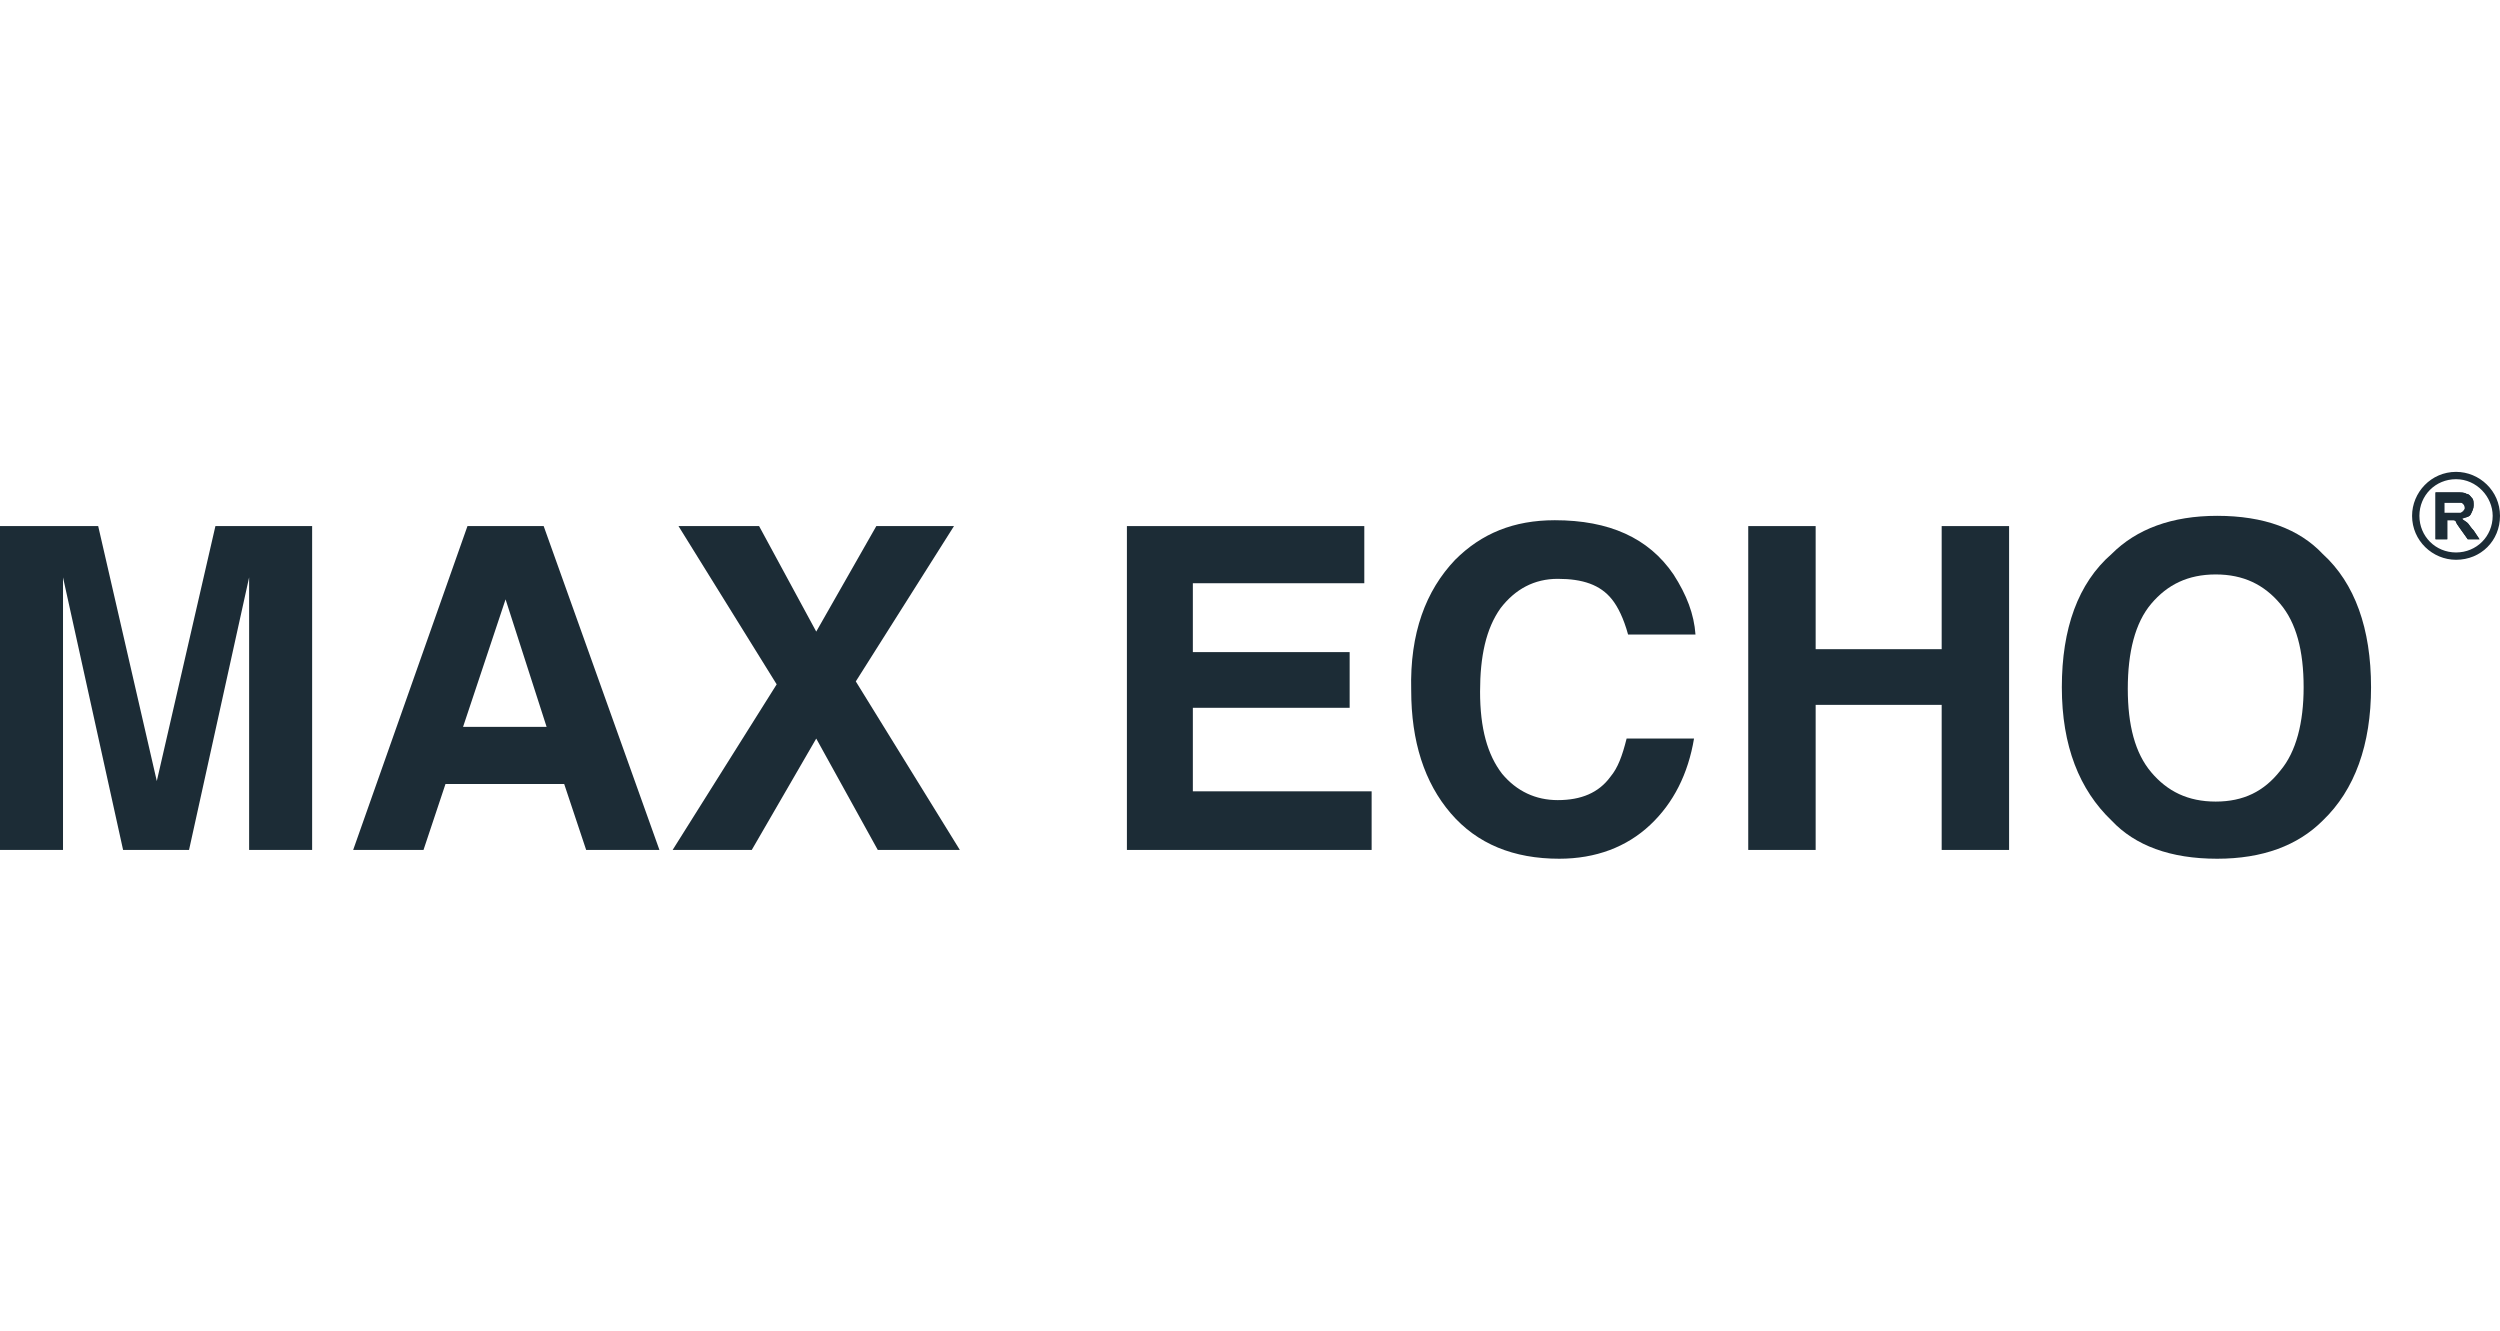
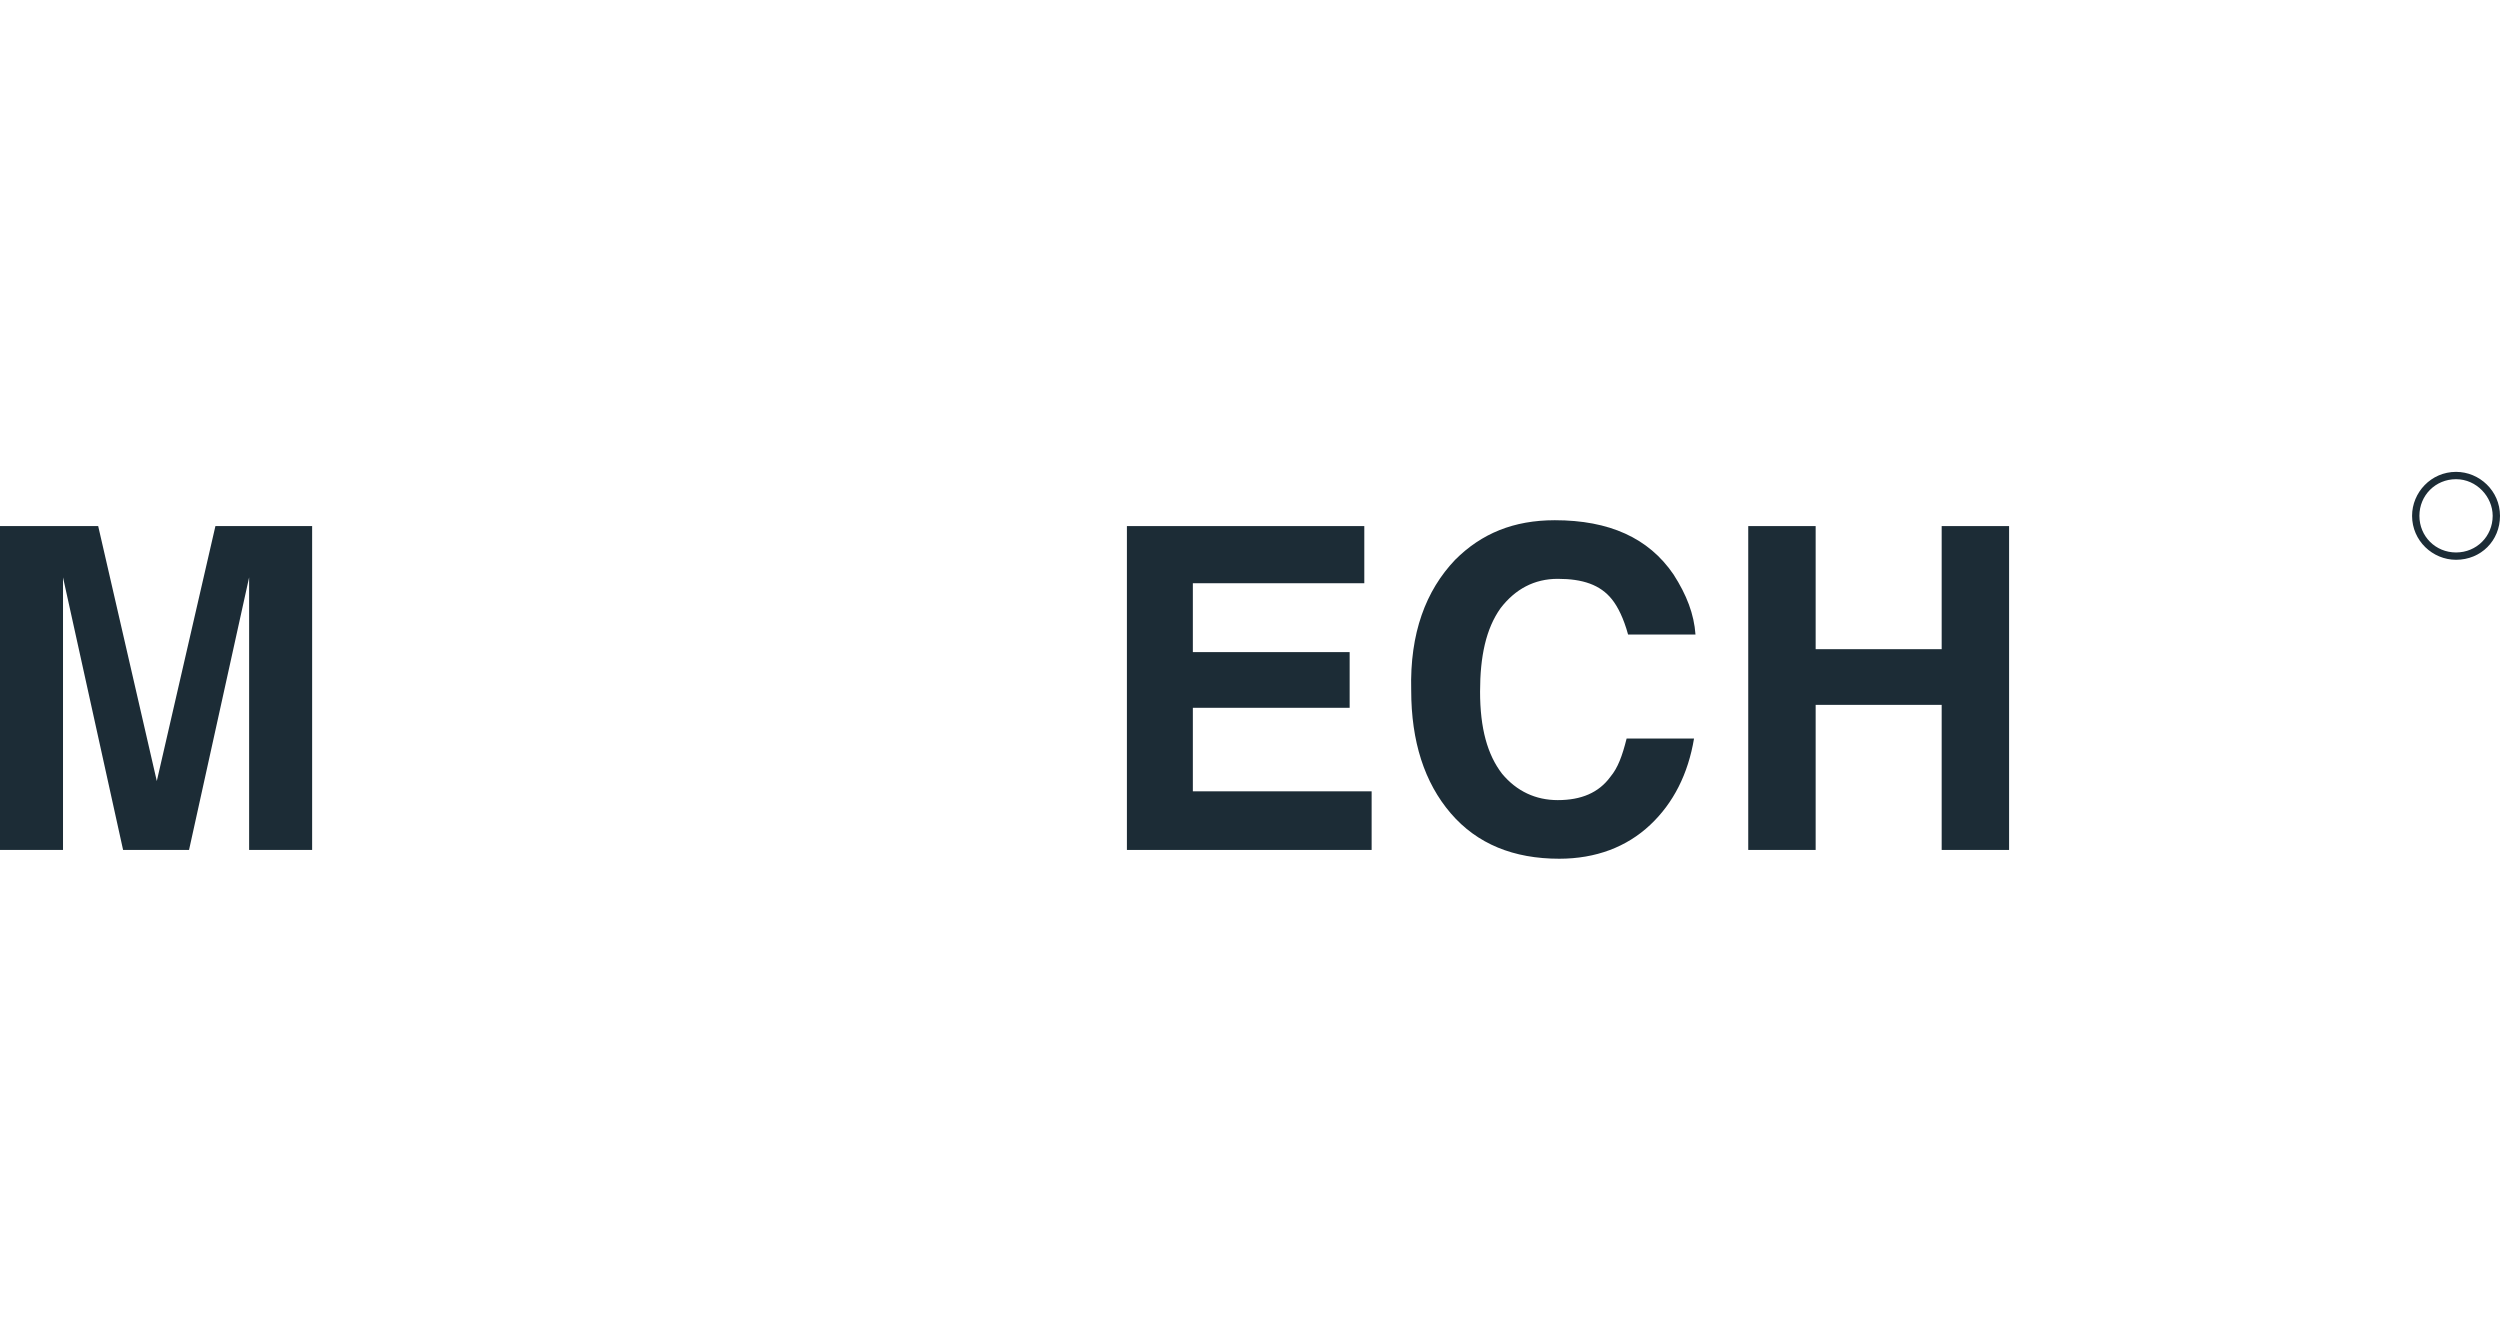
<svg xmlns="http://www.w3.org/2000/svg" version="1.1" id="Livello_1" x="0px" y="0px" viewBox="0 0 170.6 90.8" style="enable-background:new 0 0 170.6 90.8;" xml:space="preserve">
  <style type="text/css">
	.st0{fill:#1C2C36;}
</style>
  <g>
    <path class="st0" d="M14.7,35.9h6.6V58H17V43c0-0.4,0-1,0-1.8c0-0.8,0-1.4,0-1.8L12.9,58H8.4L4.3,39.4c0,0.4,0,1,0,1.8   c0,0.8,0,1.4,0,1.8V58H0V35.9h6.7l4,17.4L14.7,35.9z" />
-     <path class="st0" d="M31.6,49.6h5.7l-2.8-8.7L31.6,49.6z M31.9,35.9h5.2L45,58h-5l-1.5-4.5h-8.1L28.9,58h-4.8L31.9,35.9z" />
-     <polygon class="st0" points="51.3,58 45.9,58 53,46.7 46.3,35.9 51.8,35.9 55.7,43.1 59.8,35.9 65.1,35.9 58.4,46.5 65.5,58    59.9,58 55.7,50.4  " />
    <polygon class="st0" points="93.1,39.8 81.4,39.8 81.4,44.5 92.1,44.5 92.1,48.3 81.4,48.3 81.4,54 93.6,54 93.6,58 76.9,58    76.9,35.9 93.1,35.9  " />
    <path class="st0" d="M99.3,38.2c1.8-1.8,4-2.7,6.8-2.7c3.7,0,6.4,1.2,8.1,3.7c0.9,1.4,1.4,2.7,1.5,4.1h-4.6   c-0.3-1.1-0.7-1.9-1.1-2.4c-0.8-1-2-1.4-3.7-1.4c-1.6,0-2.9,0.7-3.9,2c-1,1.4-1.4,3.3-1.4,5.7c0,2.5,0.5,4.3,1.5,5.6   c1,1.2,2.3,1.8,3.8,1.8c1.6,0,2.8-0.5,3.6-1.6c0.5-0.6,0.8-1.4,1.1-2.6h4.6c-0.4,2.4-1.4,4.4-3,5.9c-1.6,1.5-3.7,2.3-6.2,2.3   c-3.1,0-5.6-1-7.4-3.1c-1.8-2.1-2.7-4.9-2.7-8.4C96.2,43.2,97.3,40.3,99.3,38.2" />
    <polygon class="st0" points="119.3,58 119.3,35.9 123.9,35.9 123.9,44.3 132.5,44.3 132.5,35.9 137.1,35.9 137.1,58 132.5,58    132.5,48.1 123.9,48.1 123.9,58  " />
-     <path class="st0" d="M155.6,52.6c1.1-1.3,1.6-3.3,1.6-5.7c0-2.5-0.5-4.4-1.6-5.7c-1.1-1.3-2.5-2-4.4-2s-3.3,0.7-4.4,2   c-1.1,1.3-1.6,3.3-1.6,5.8c0,2.5,0.5,4.4,1.6,5.7c1.1,1.3,2.5,2,4.4,2S154.5,54,155.6,52.6 M158.5,56c-1.7,1.7-4.1,2.6-7.2,2.6   c-3.2,0-5.6-0.9-7.2-2.6c-2.2-2.1-3.4-5.1-3.4-9.1c0-4,1.1-7.1,3.4-9.1c1.7-1.7,4.1-2.6,7.2-2.6c3.2,0,5.6,0.9,7.2,2.6   c2.2,2,3.3,5.1,3.3,9.1C161.8,50.8,160.7,53.9,158.5,56" />
-     <path class="st0" d="M166.2,36.8v-3.2h1.4c0.3,0,0.6,0,0.7,0.1c0.2,0,0.3,0.2,0.4,0.3c0.1,0.1,0.1,0.3,0.1,0.5   c0,0.2-0.1,0.4-0.2,0.6c-0.1,0.2-0.4,0.2-0.6,0.3c0.1,0.1,0.3,0.2,0.4,0.3c0.1,0.1,0.2,0.3,0.4,0.5l0.4,0.6h-0.8l-0.5-0.7   c-0.2-0.3-0.3-0.4-0.3-0.5c-0.1-0.1-0.1-0.1-0.2-0.1c-0.1,0-0.2,0-0.3,0h-0.1v1.3H166.2z M166.8,35h0.5c0.3,0,0.5,0,0.6,0   c0.1,0,0.1-0.1,0.2-0.1c0-0.1,0.1-0.1,0.1-0.2c0-0.1,0-0.2-0.1-0.3c-0.1-0.1-0.1-0.1-0.3-0.1c0,0-0.2,0-0.5,0h-0.5V35z" />
-     <path class="st0" d="M166.2,36.8v-3.2h1.4c0.3,0,0.6,0,0.7,0.1c0.2,0,0.3,0.2,0.4,0.3c0.1,0.1,0.1,0.3,0.1,0.5   c0,0.2-0.1,0.4-0.2,0.6c-0.1,0.2-0.4,0.2-0.6,0.3c0.1,0.1,0.3,0.2,0.4,0.3c0.1,0.1,0.2,0.3,0.4,0.5l0.4,0.6h-0.8l-0.5-0.7   c-0.2-0.3-0.3-0.4-0.3-0.5c-0.1-0.1-0.1-0.1-0.2-0.1c-0.1,0-0.2,0-0.3,0h-0.1v1.3H166.2z M166.8,35h0.5c0.3,0,0.5,0,0.6,0   c0.1,0,0.1-0.1,0.2-0.1c0-0.1,0.1-0.1,0.1-0.2c0-0.1,0-0.2-0.1-0.3c-0.1-0.1-0.1-0.1-0.3-0.1c0,0-0.2,0-0.5,0h-0.5V35z" />
    <path class="st0" d="M167.6,38.2c-1.6,0-3-1.3-3-3c0-1.6,1.3-3,3-3c1.6,0,3,1.3,3,3C170.6,36.9,169.3,38.2,167.6,38.2 M167.6,32.7   c-1.4,0-2.5,1.1-2.5,2.5c0,1.4,1.1,2.5,2.5,2.5c1.4,0,2.5-1.1,2.5-2.5C170.1,33.9,169,32.7,167.6,32.7" />
  </g>
</svg>